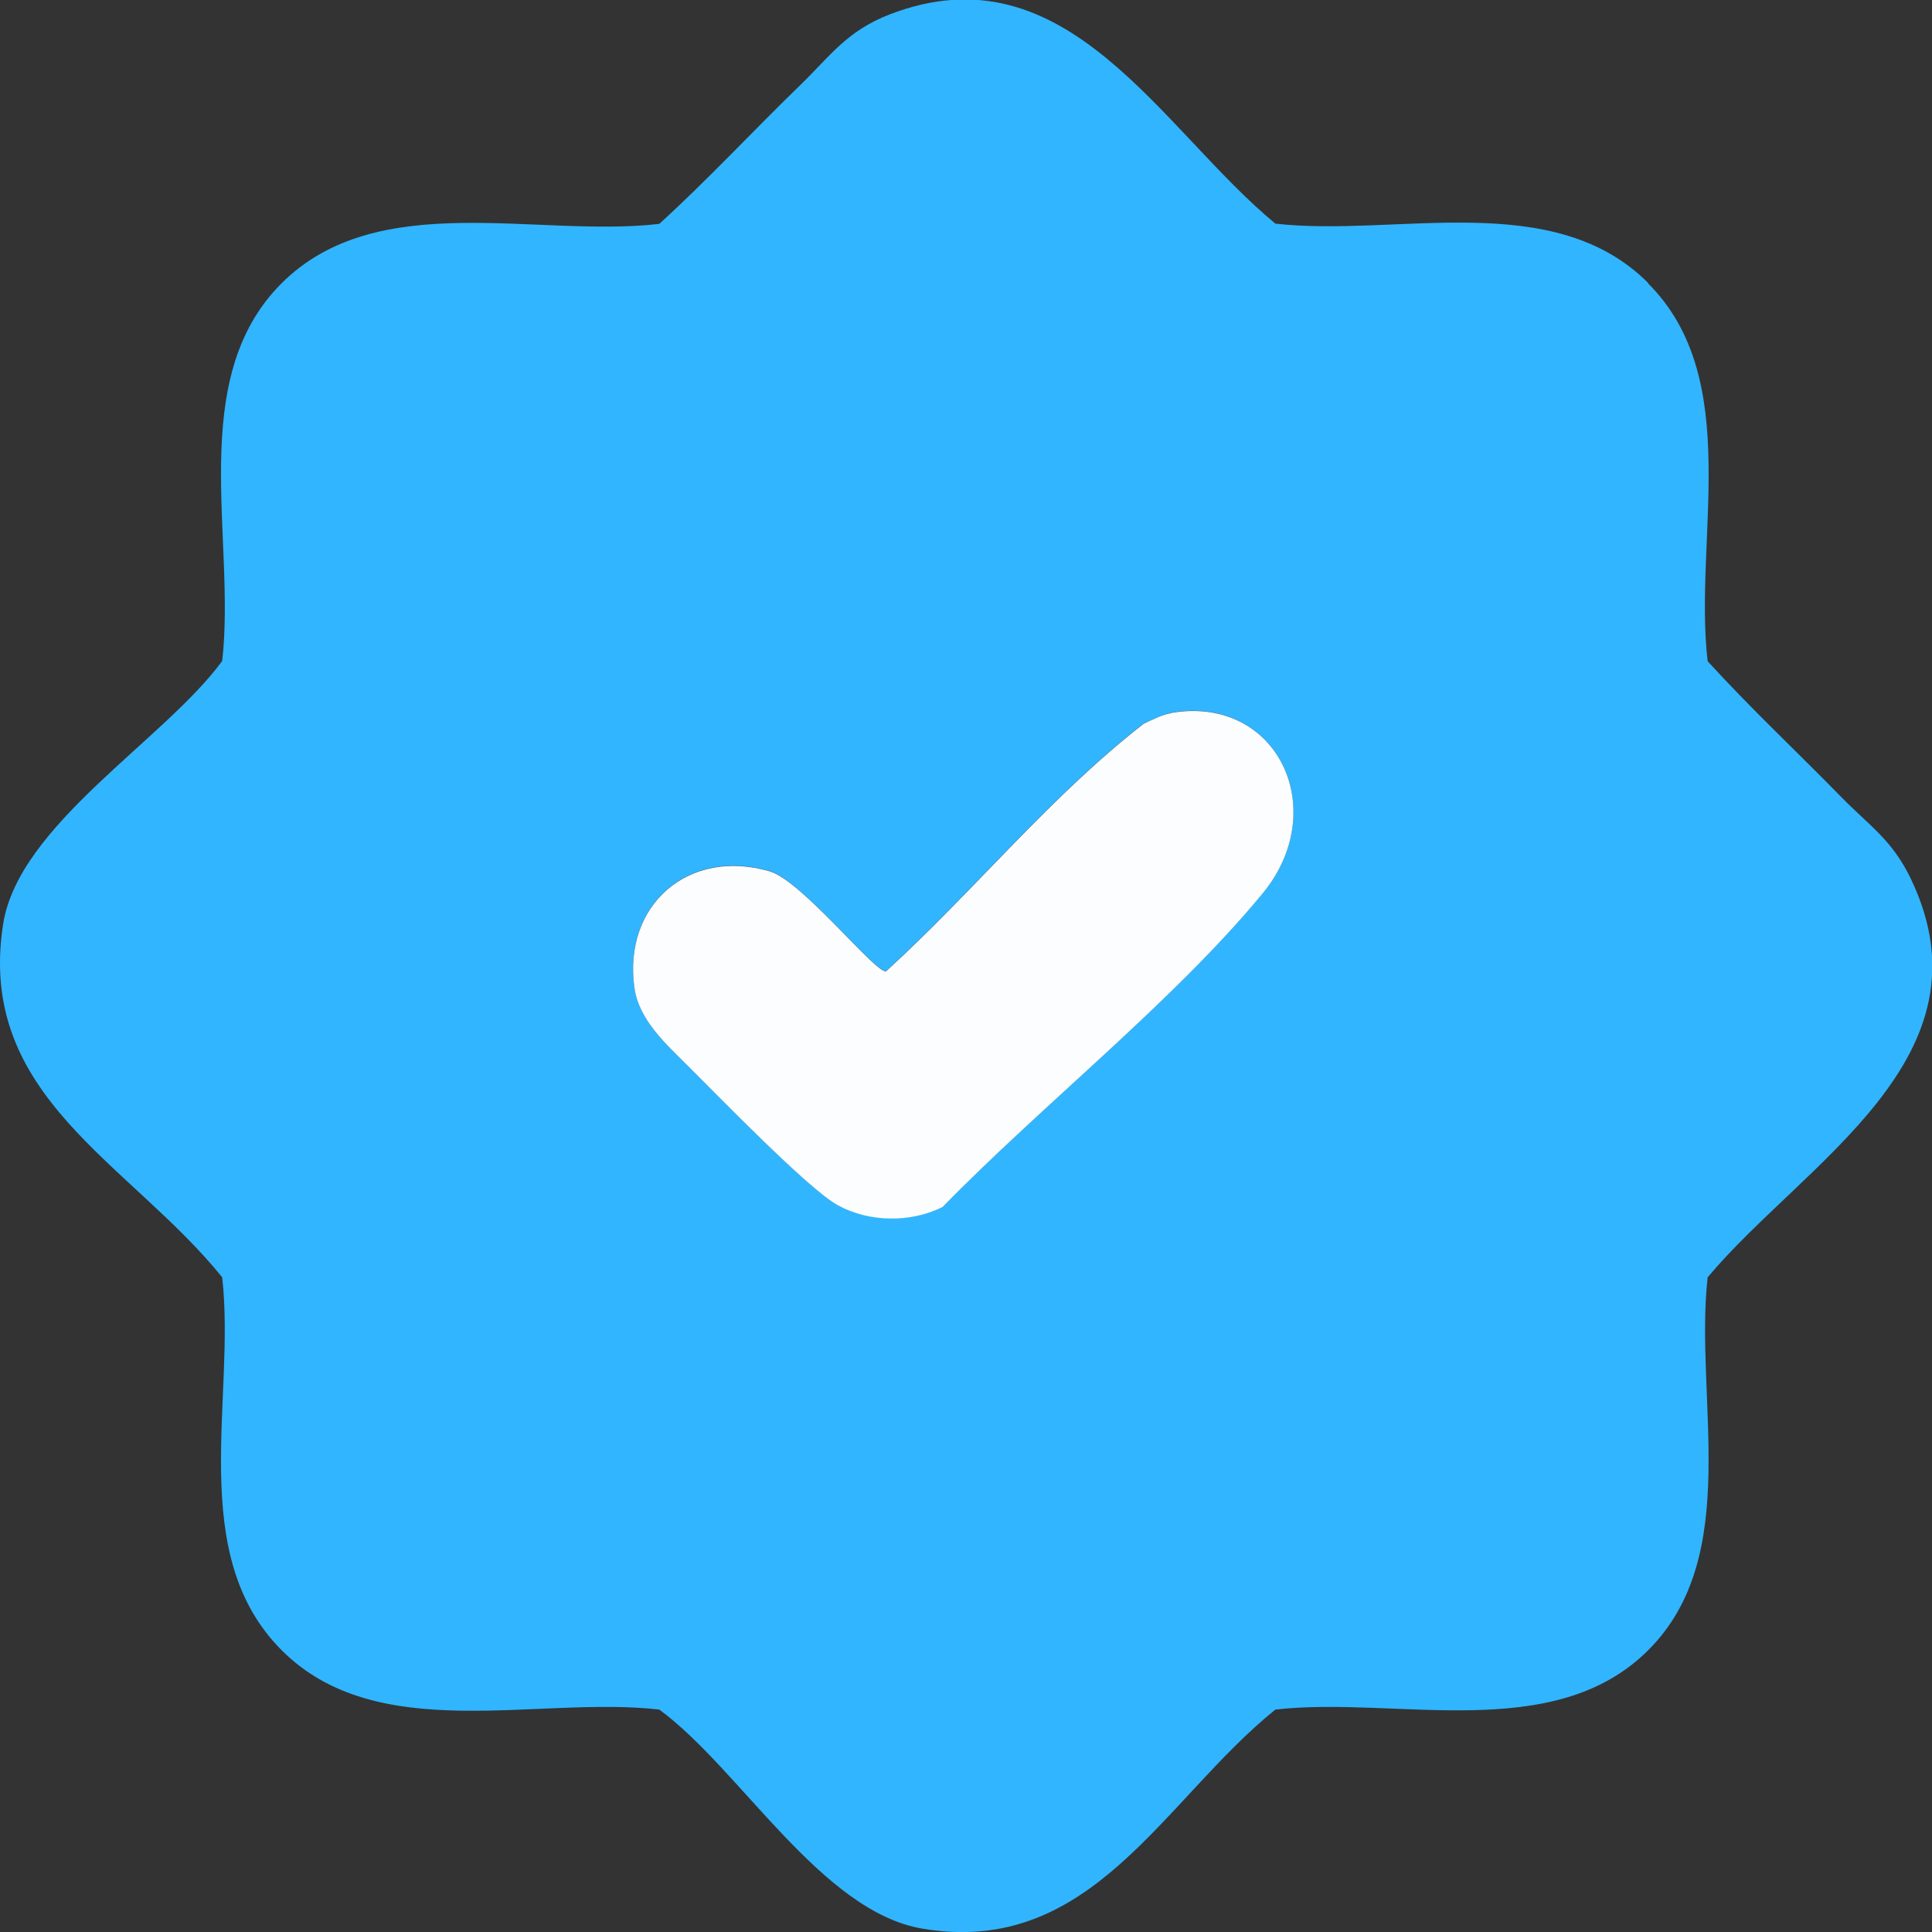
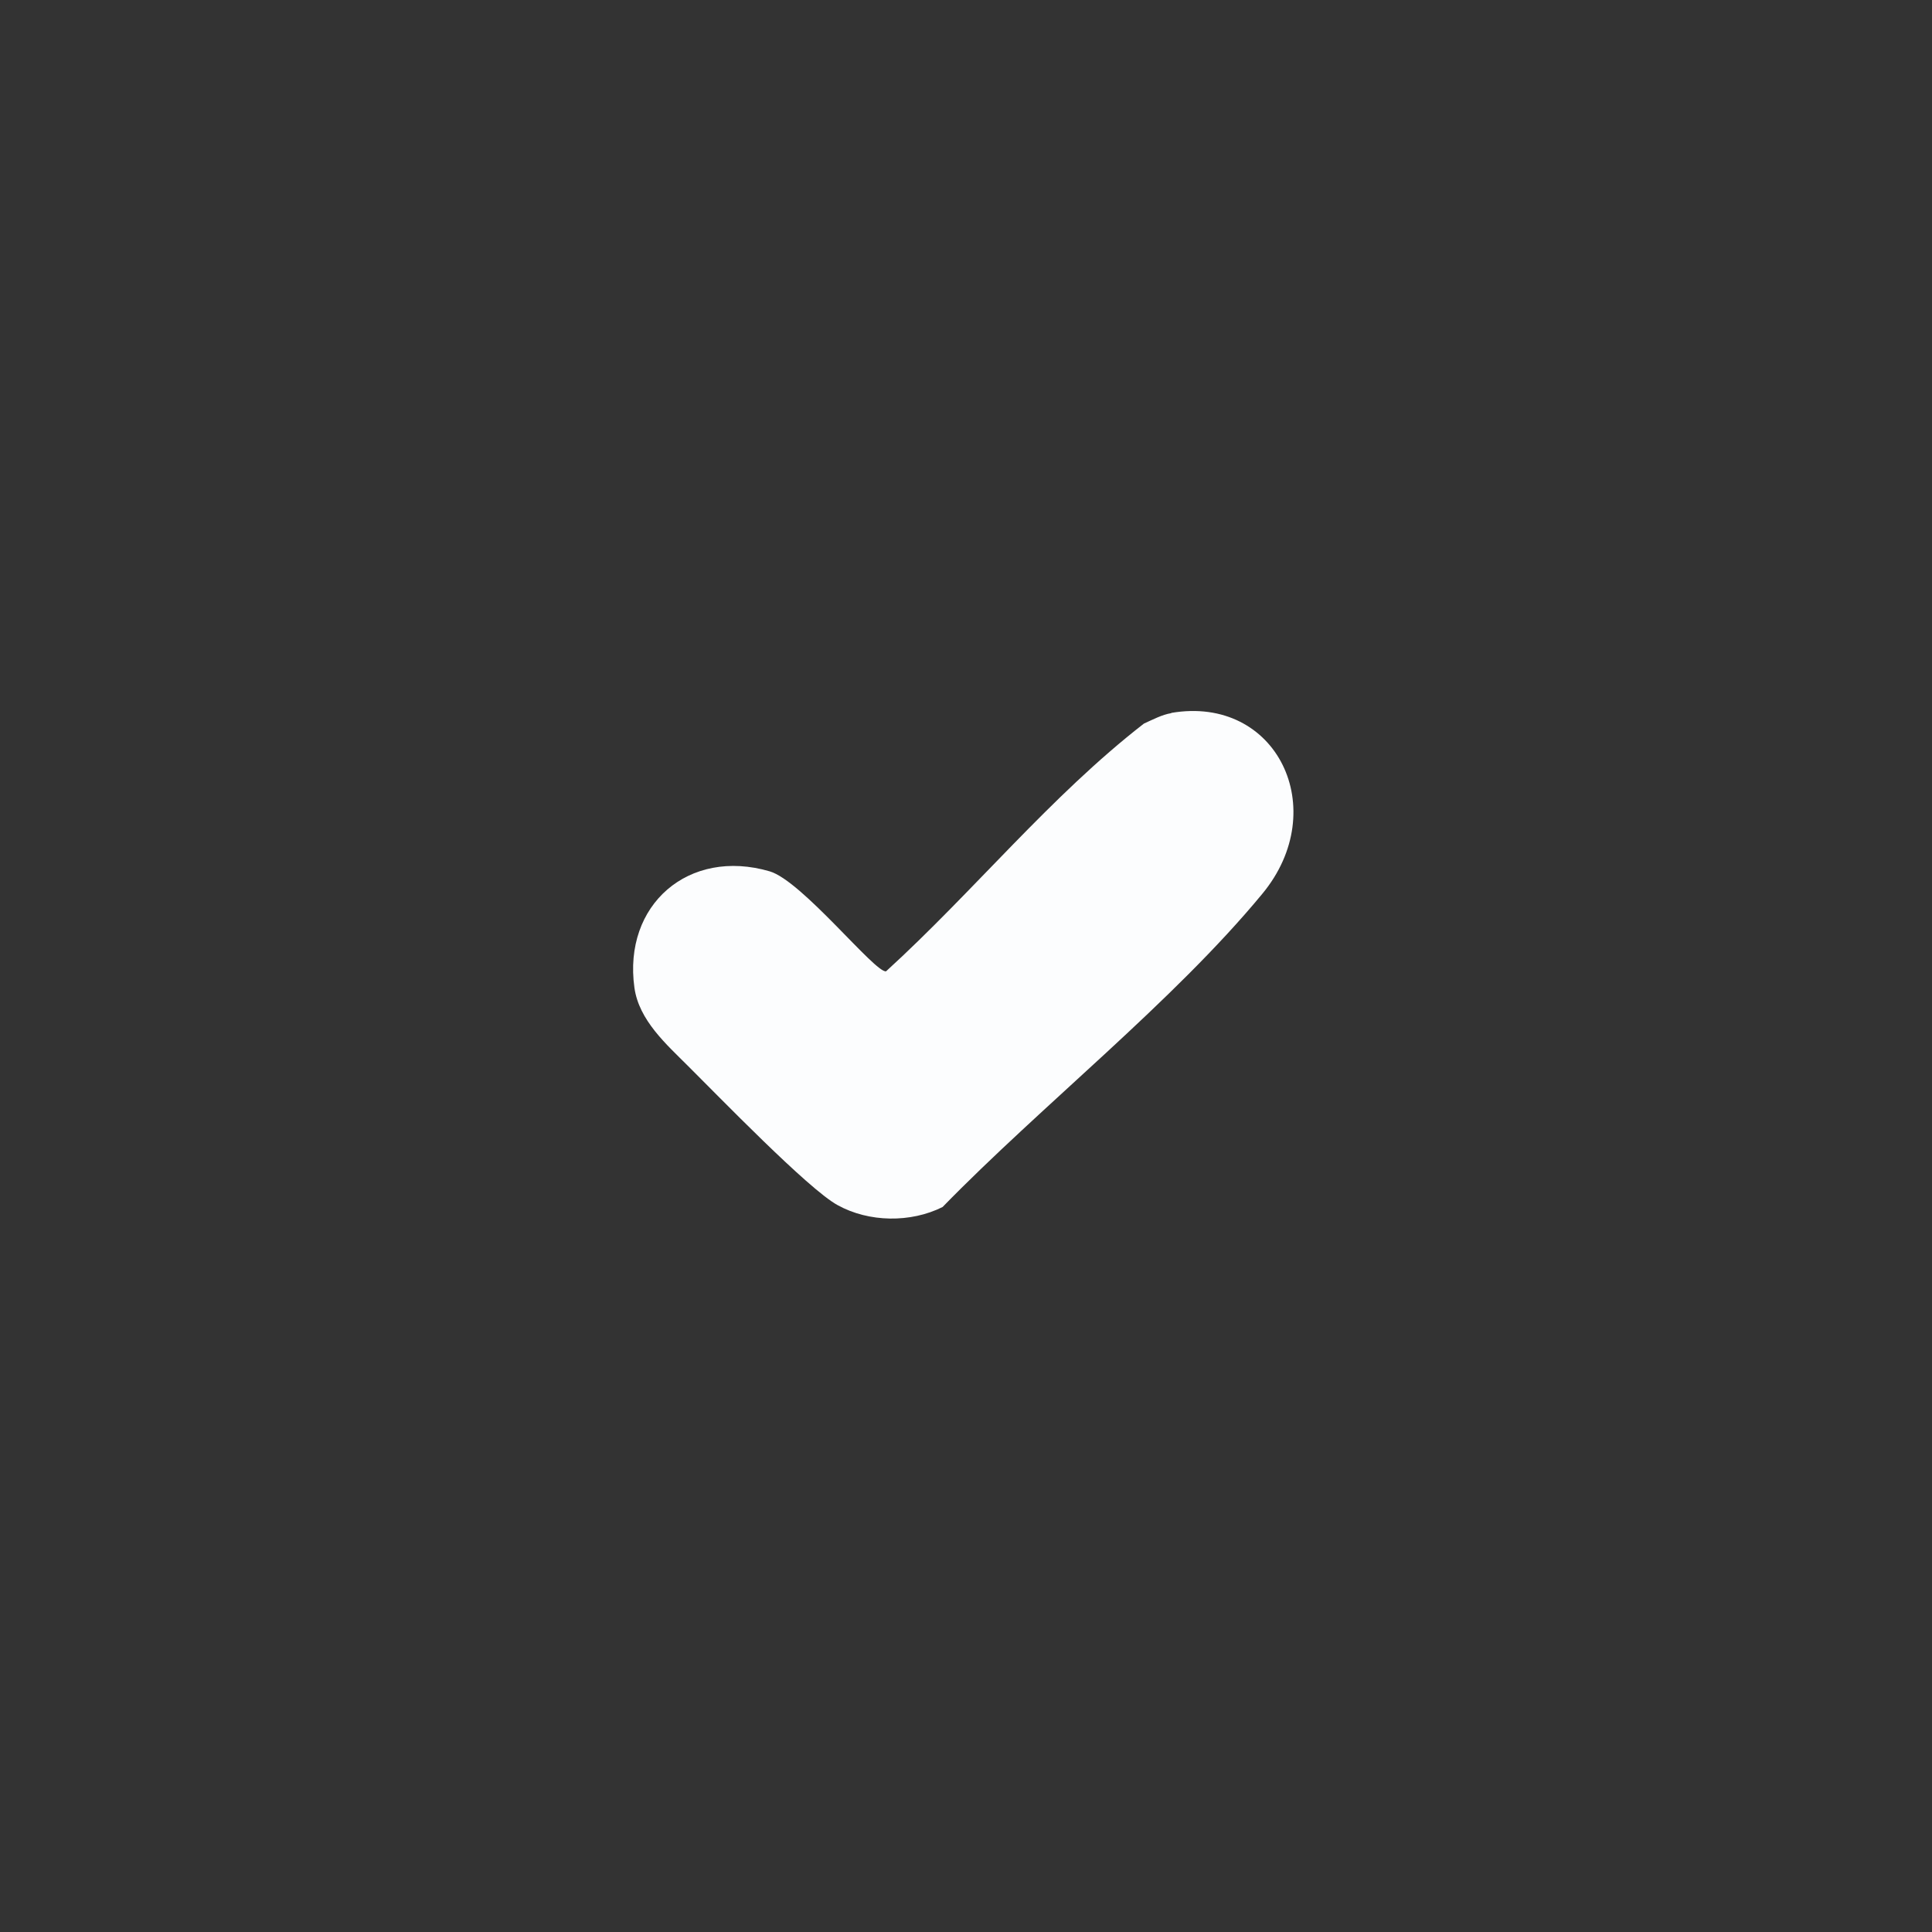
<svg xmlns="http://www.w3.org/2000/svg" id="a" viewBox="0 0 80 80">
  <rect x="0" y="0" width="80" height="80" fill="#333333" stroke="none" />
  <defs>
    <style>.b{fill:#31b5ff;}.c{fill:#fcfdfe;}</style>
  </defs>
-   <path class="b" d="M68.25,11.74c3.97,3.97,1.87,10.59,2.46,15.64,1.77,1.94,3.69,3.74,5.53,5.62,1.14,1.17,2.1,1.76,2.88,3.38,3.56,7.42-4.41,11.74-8.41,16.51-.56,5,1.47,11.52-2.46,15.44s-10.43,1.89-15.44,2.46c-4.66,3.76-7.6,10.26-14.62,9.07-4.19-.71-7.55-6.62-10.89-9.07-5.05-.58-11.67,1.52-15.64-2.46s-1.89-10.43-2.46-15.44C5.36,48.13-.99,45.41.13,38.26c.65-4.11,6.67-7.61,9.07-10.89.58-5.05-1.52-11.67,2.46-15.64s10.59-1.87,15.64-2.46c2.01-1.83,3.86-3.83,5.82-5.73,1.24-1.2,1.93-2.25,3.71-2.94,7.35-2.84,11.24,4.75,15.98,8.66,5.02.57,11.5-1.49,15.44,2.46ZM48.5,29.52c-.38.07-.77.28-1.13.43-3.88,3.01-7.04,6.94-10.68,10.26-.45.08-3.48-3.74-4.82-4.14-3.35-.98-6.08,1.38-5.6,4.82.19,1.35,1.31,2.34,2.23,3.25,1.23,1.22,4.97,5.1,6.18,5.75,1.3.71,3.04.73,4.35.08,4.08-4.19,9.55-8.5,13.24-12.97,2.89-3.49.6-8.23-3.77-7.49Z" />
  <path class="c" d="M48.5,29.52c4.38-.75,6.66,4,3.77,7.49-3.69,4.47-9.16,8.78-13.24,12.97-1.32.66-3.05.64-4.35-.08-1.21-.66-4.95-4.53-6.18-5.75-.91-.91-2.04-1.9-2.23-3.25-.48-3.44,2.25-5.8,5.6-4.82,1.34.39,4.37,4.22,4.82,4.14,3.64-3.32,6.8-7.25,10.68-10.26.36-.16.75-.37,1.13-.43Z" />
</svg>